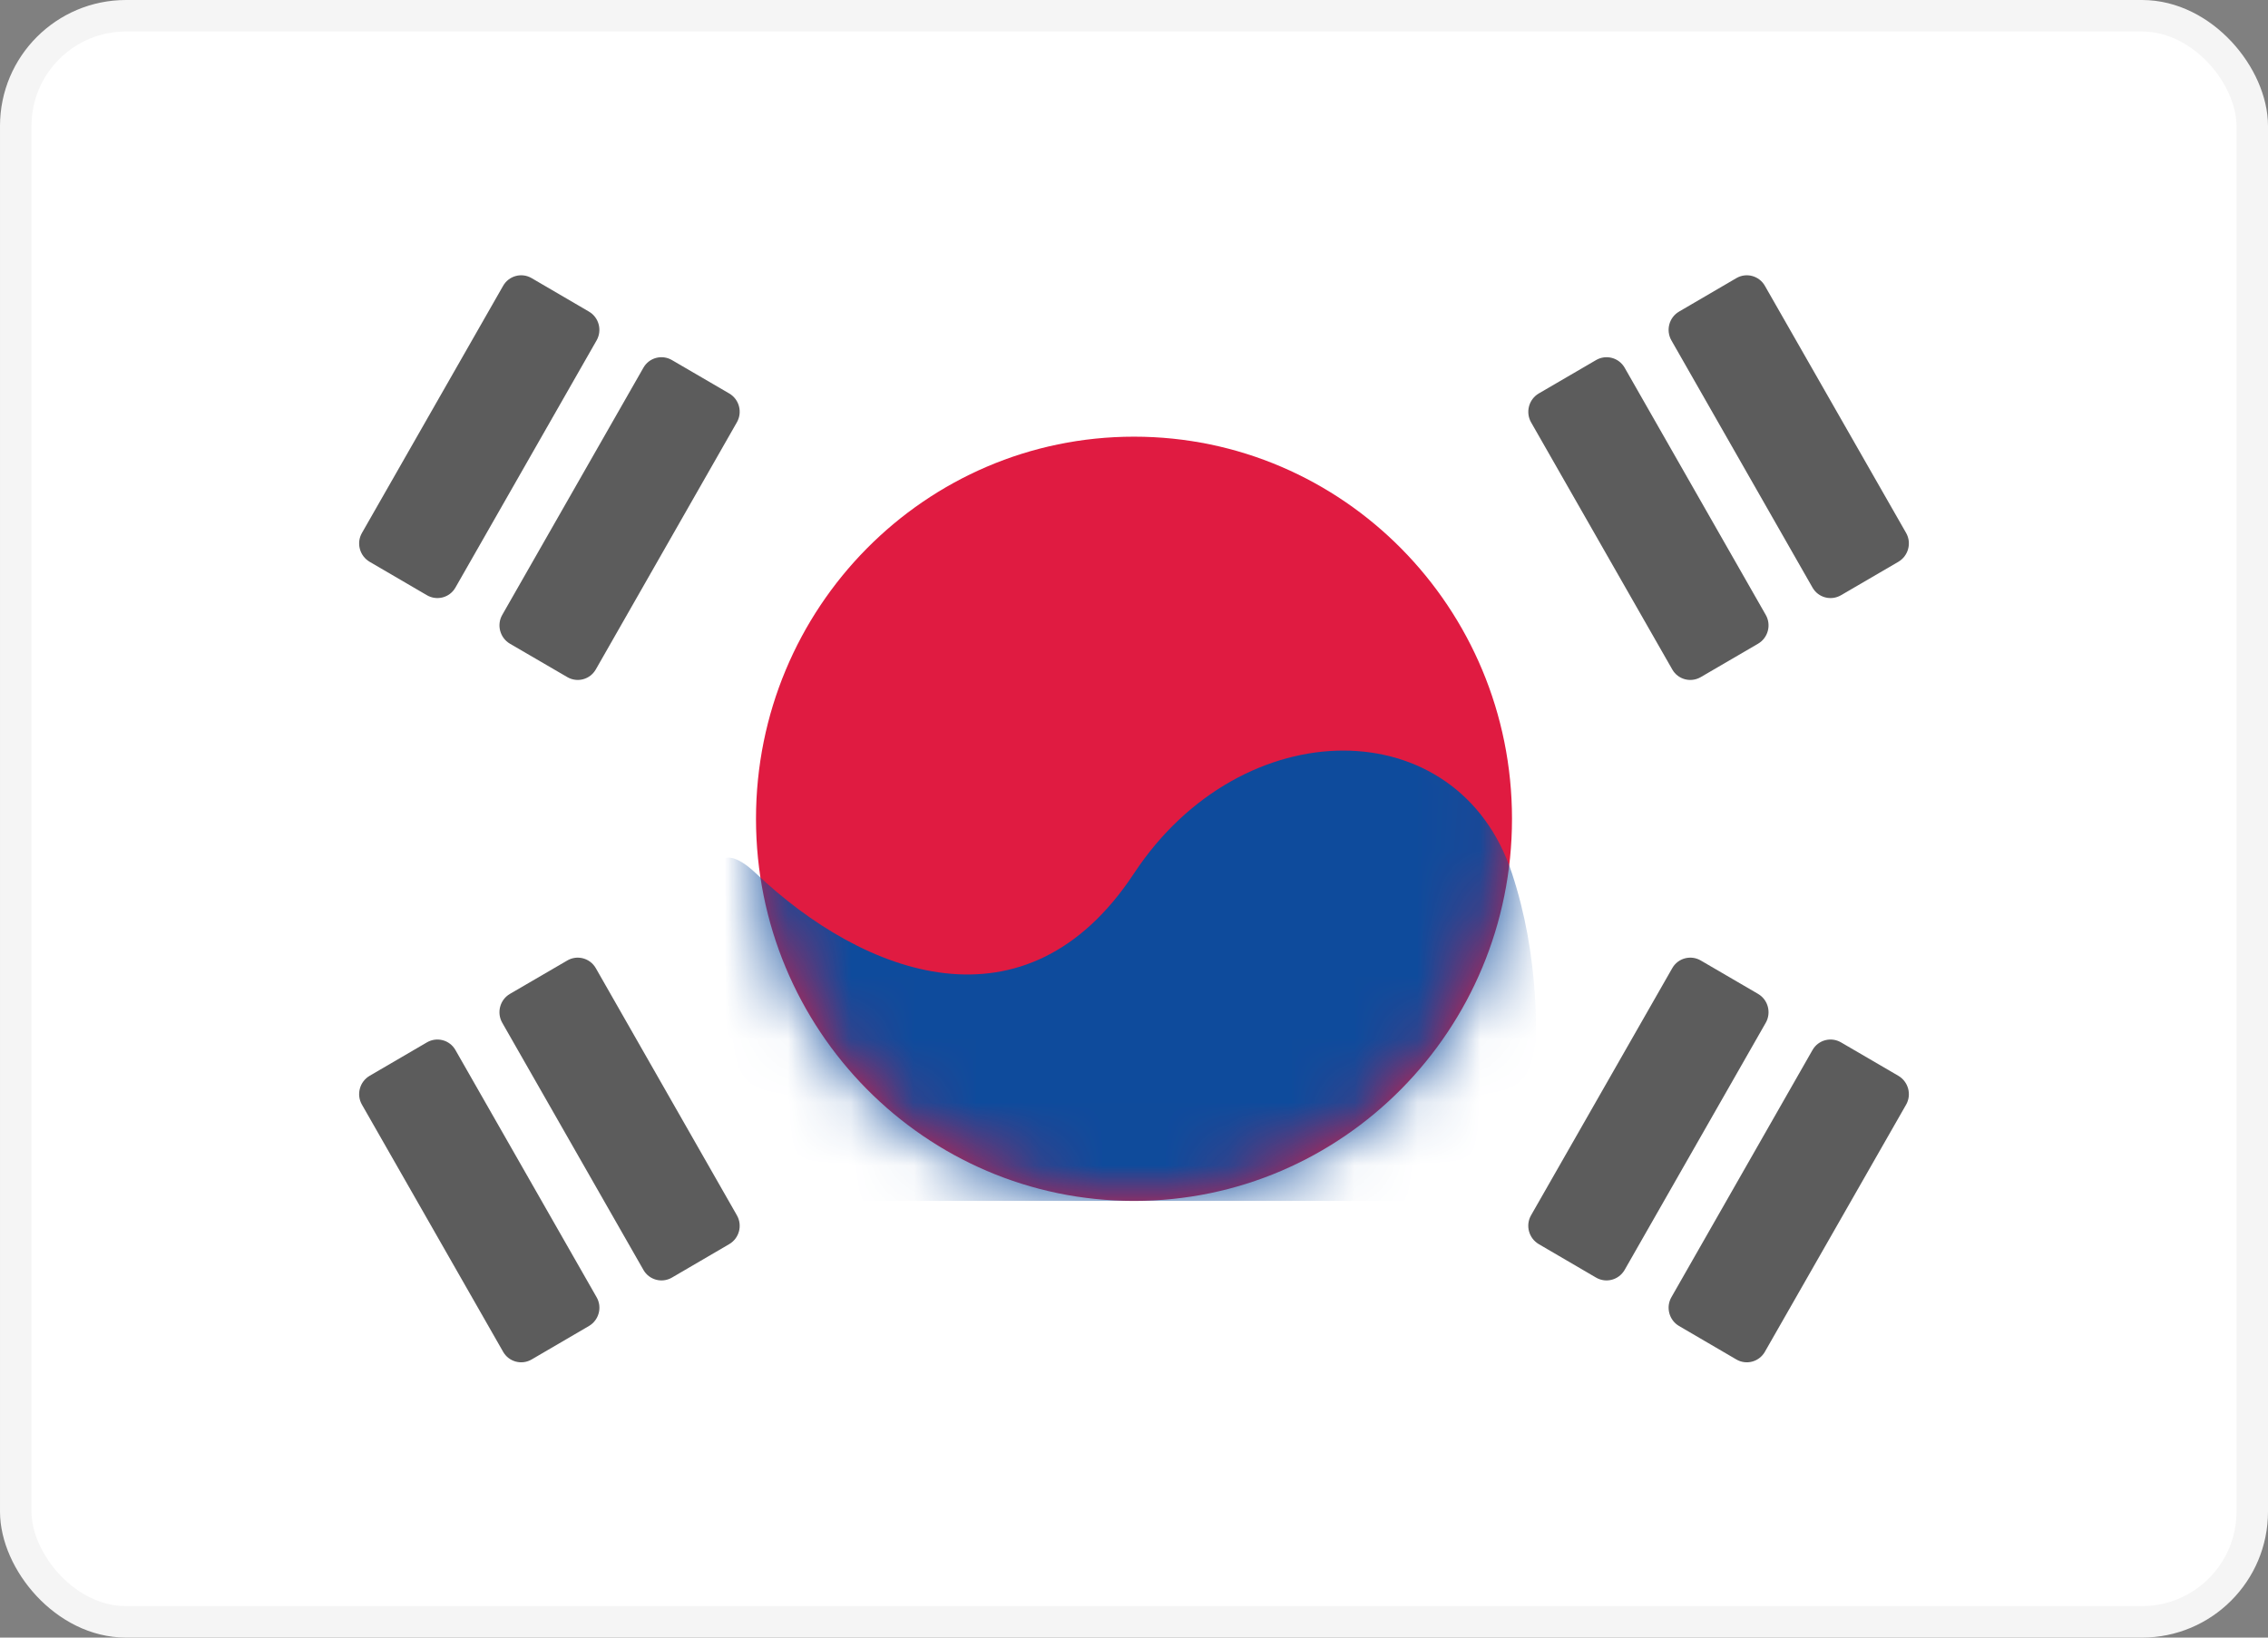
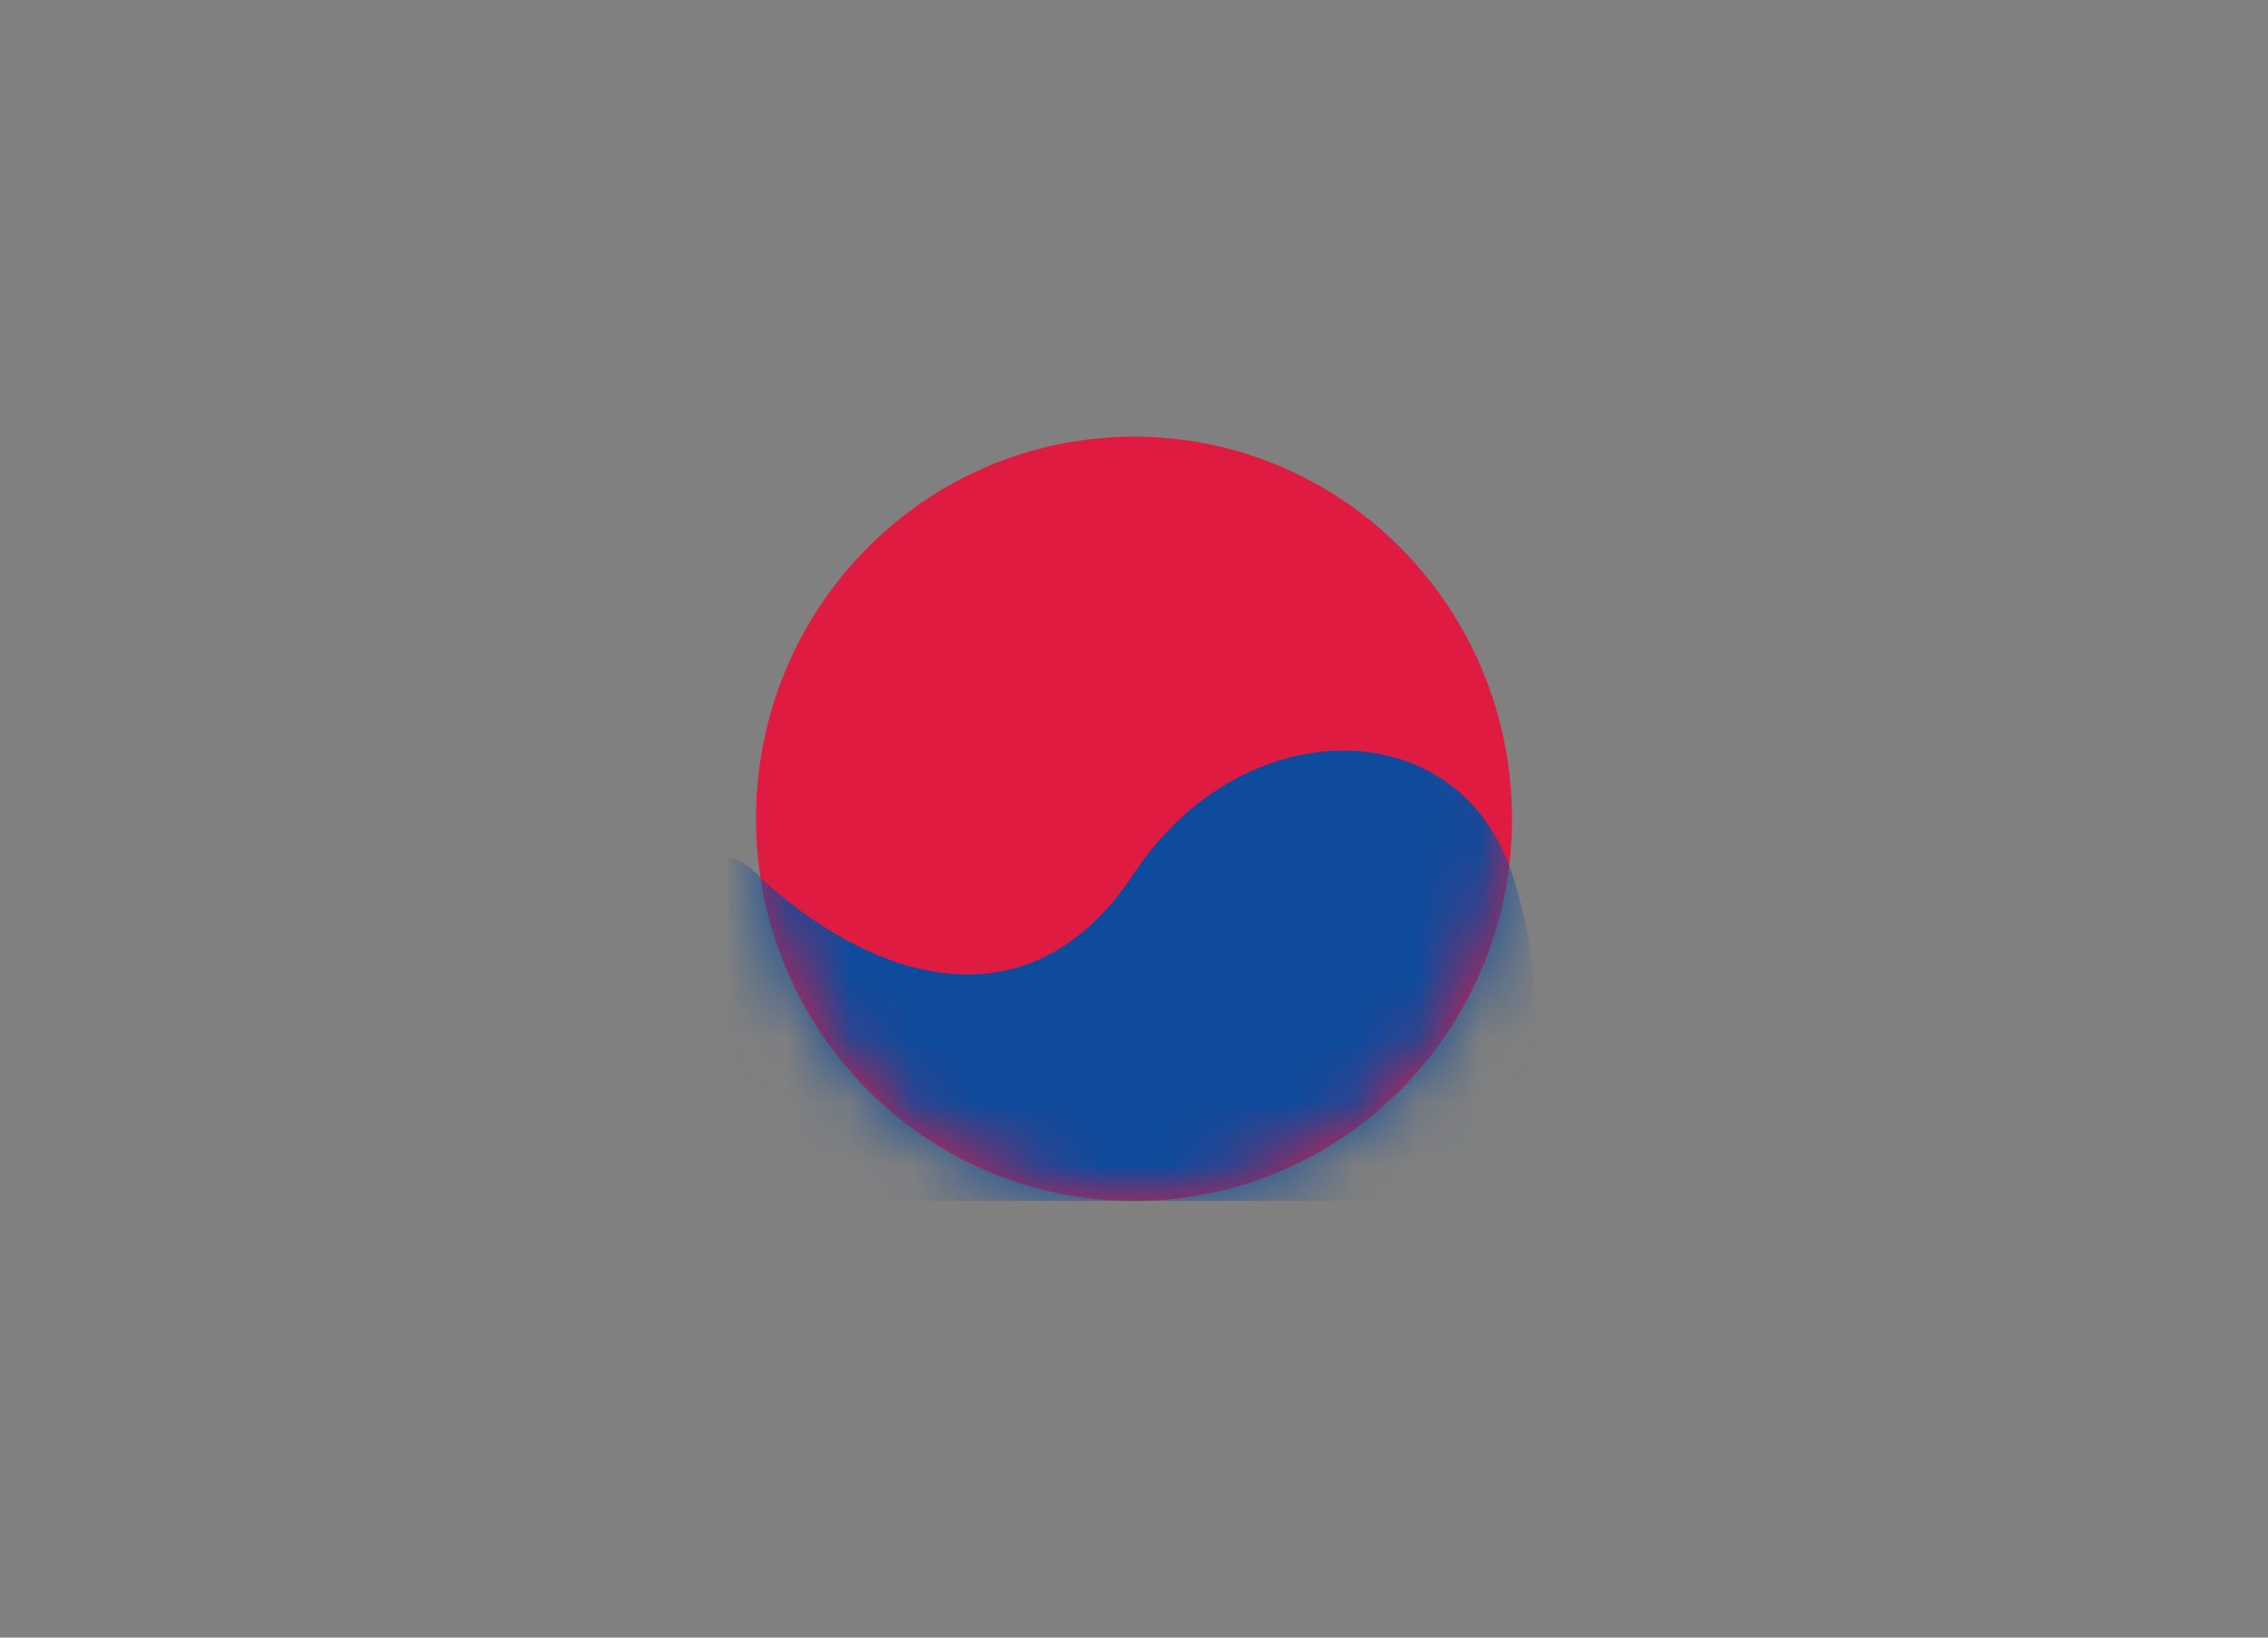
<svg xmlns="http://www.w3.org/2000/svg" preserveAspectRatio="none" width="100%" height="100%" overflow="visible" style="display: block;" viewBox="0 0 36 26" fill="none">
  <rect x="0" y="0" width="36" height="26" fill="#808080" stroke="none" />
  <g id="flags / KR">
-     <rect id="Mask" x="0.25" y="0.25" width="35.5" height="25.5" rx="1.75" fill="white" stroke="#F5F5F5" stroke-width="0.5" />
    <mask id="mask0_728_6309" style="mask-type:luminance" maskUnits="userSpaceOnUse" x="0" y="0" width="36" height="26">
      <rect id="Mask_2" x="0.25" y="0.25" width="35.5" height="25.5" rx="1.75" fill="white" stroke="white" stroke-width="0.5" />
    </mask>
    <g mask="url(#mask0_728_6309)">
      <g id="Oval 9">
        <path id="Mask_3" fill-rule="evenodd" clip-rule="evenodd" d="M18 19.067C21.314 19.067 24 16.351 24 13C24 9.649 21.314 6.933 18 6.933C14.686 6.933 12 9.649 12 13C12 16.351 14.686 19.067 18 19.067Z" fill="#E01B41" />
        <mask id="mask1_728_6309" style="mask-type:luminance" maskUnits="userSpaceOnUse" x="12" y="6" width="12" height="14">
          <path id="Mask_4" fill-rule="evenodd" clip-rule="evenodd" d="M18 19.067C21.314 19.067 24 16.351 24 13C24 9.649 21.314 6.933 18 6.933C14.686 6.933 12 9.649 12 13C12 16.351 14.686 19.067 18 19.067Z" fill="white" />
        </mask>
        <g mask="url(#mask1_728_6309)">
          <path id="Rectangle 277" fill-rule="evenodd" clip-rule="evenodd" d="M12 13.867C13.714 15.492 16.286 16.467 18 13.867C19.714 11.267 23.143 11.267 24 13.867C24.857 16.467 24 19.067 24 19.067H12C12 19.067 10.286 12.242 12 13.867Z" fill="#0E4B9C" />
        </g>
      </g>
-       <path id="Rectangle 278" opacity="0.75" d="M6.776 16.55C6.935 16.457 7.138 16.511 7.229 16.671L9.47 20.596C9.562 20.755 9.507 20.96 9.348 21.053L8.439 21.584C8.28 21.677 8.077 21.622 7.986 21.462L5.745 17.538C5.653 17.378 5.709 17.173 5.868 17.08L6.776 16.55ZM28.77 16.671C28.861 16.511 29.064 16.457 29.223 16.55L30.132 17.08C30.291 17.173 30.347 17.378 30.256 17.538L28.014 21.462C27.923 21.622 27.72 21.677 27.561 21.584L26.652 21.053C26.493 20.96 26.439 20.755 26.53 20.596L28.77 16.671ZM9.004 15.25C9.162 15.157 9.365 15.211 9.457 15.371L11.697 19.296C11.788 19.456 11.734 19.66 11.575 19.753L10.666 20.284C10.507 20.377 10.304 20.322 10.213 20.162L7.972 16.238C7.881 16.078 7.935 15.873 8.094 15.78L9.004 15.25ZM26.544 15.371C26.635 15.211 26.838 15.157 26.997 15.25L27.906 15.78C28.065 15.873 28.119 16.078 28.028 16.238L25.788 20.162C25.696 20.322 25.493 20.377 25.334 20.284L24.425 19.753C24.267 19.66 24.211 19.456 24.302 19.296L26.544 15.371ZM10.213 5.838C10.304 5.678 10.507 5.624 10.666 5.717L11.575 6.247C11.734 6.34 11.788 6.544 11.697 6.704L9.457 10.629C9.365 10.789 9.163 10.843 9.004 10.75L8.094 10.22C7.936 10.127 7.881 9.922 7.972 9.763L10.213 5.838ZM25.334 5.717C25.493 5.624 25.696 5.678 25.788 5.838L28.028 9.763C28.119 9.922 28.065 10.127 27.906 10.22L26.997 10.75C26.838 10.843 26.635 10.789 26.544 10.629L24.302 6.704C24.212 6.544 24.267 6.34 24.425 6.247L25.334 5.717ZM7.986 4.538C8.077 4.378 8.28 4.323 8.439 4.416L9.348 4.947C9.507 5.04 9.561 5.244 9.47 5.404L7.229 9.329C7.138 9.489 6.935 9.543 6.776 9.45L5.868 8.92C5.709 8.827 5.653 8.622 5.745 8.462L7.986 4.538ZM27.561 4.416C27.72 4.323 27.923 4.378 28.014 4.538L30.256 8.462C30.347 8.622 30.291 8.827 30.132 8.92L29.223 9.45C29.064 9.543 28.861 9.489 28.77 9.329L26.53 5.404C26.439 5.244 26.493 5.04 26.652 4.947L27.561 4.416Z" fill="#262626" />
    </g>
  </g>
</svg>